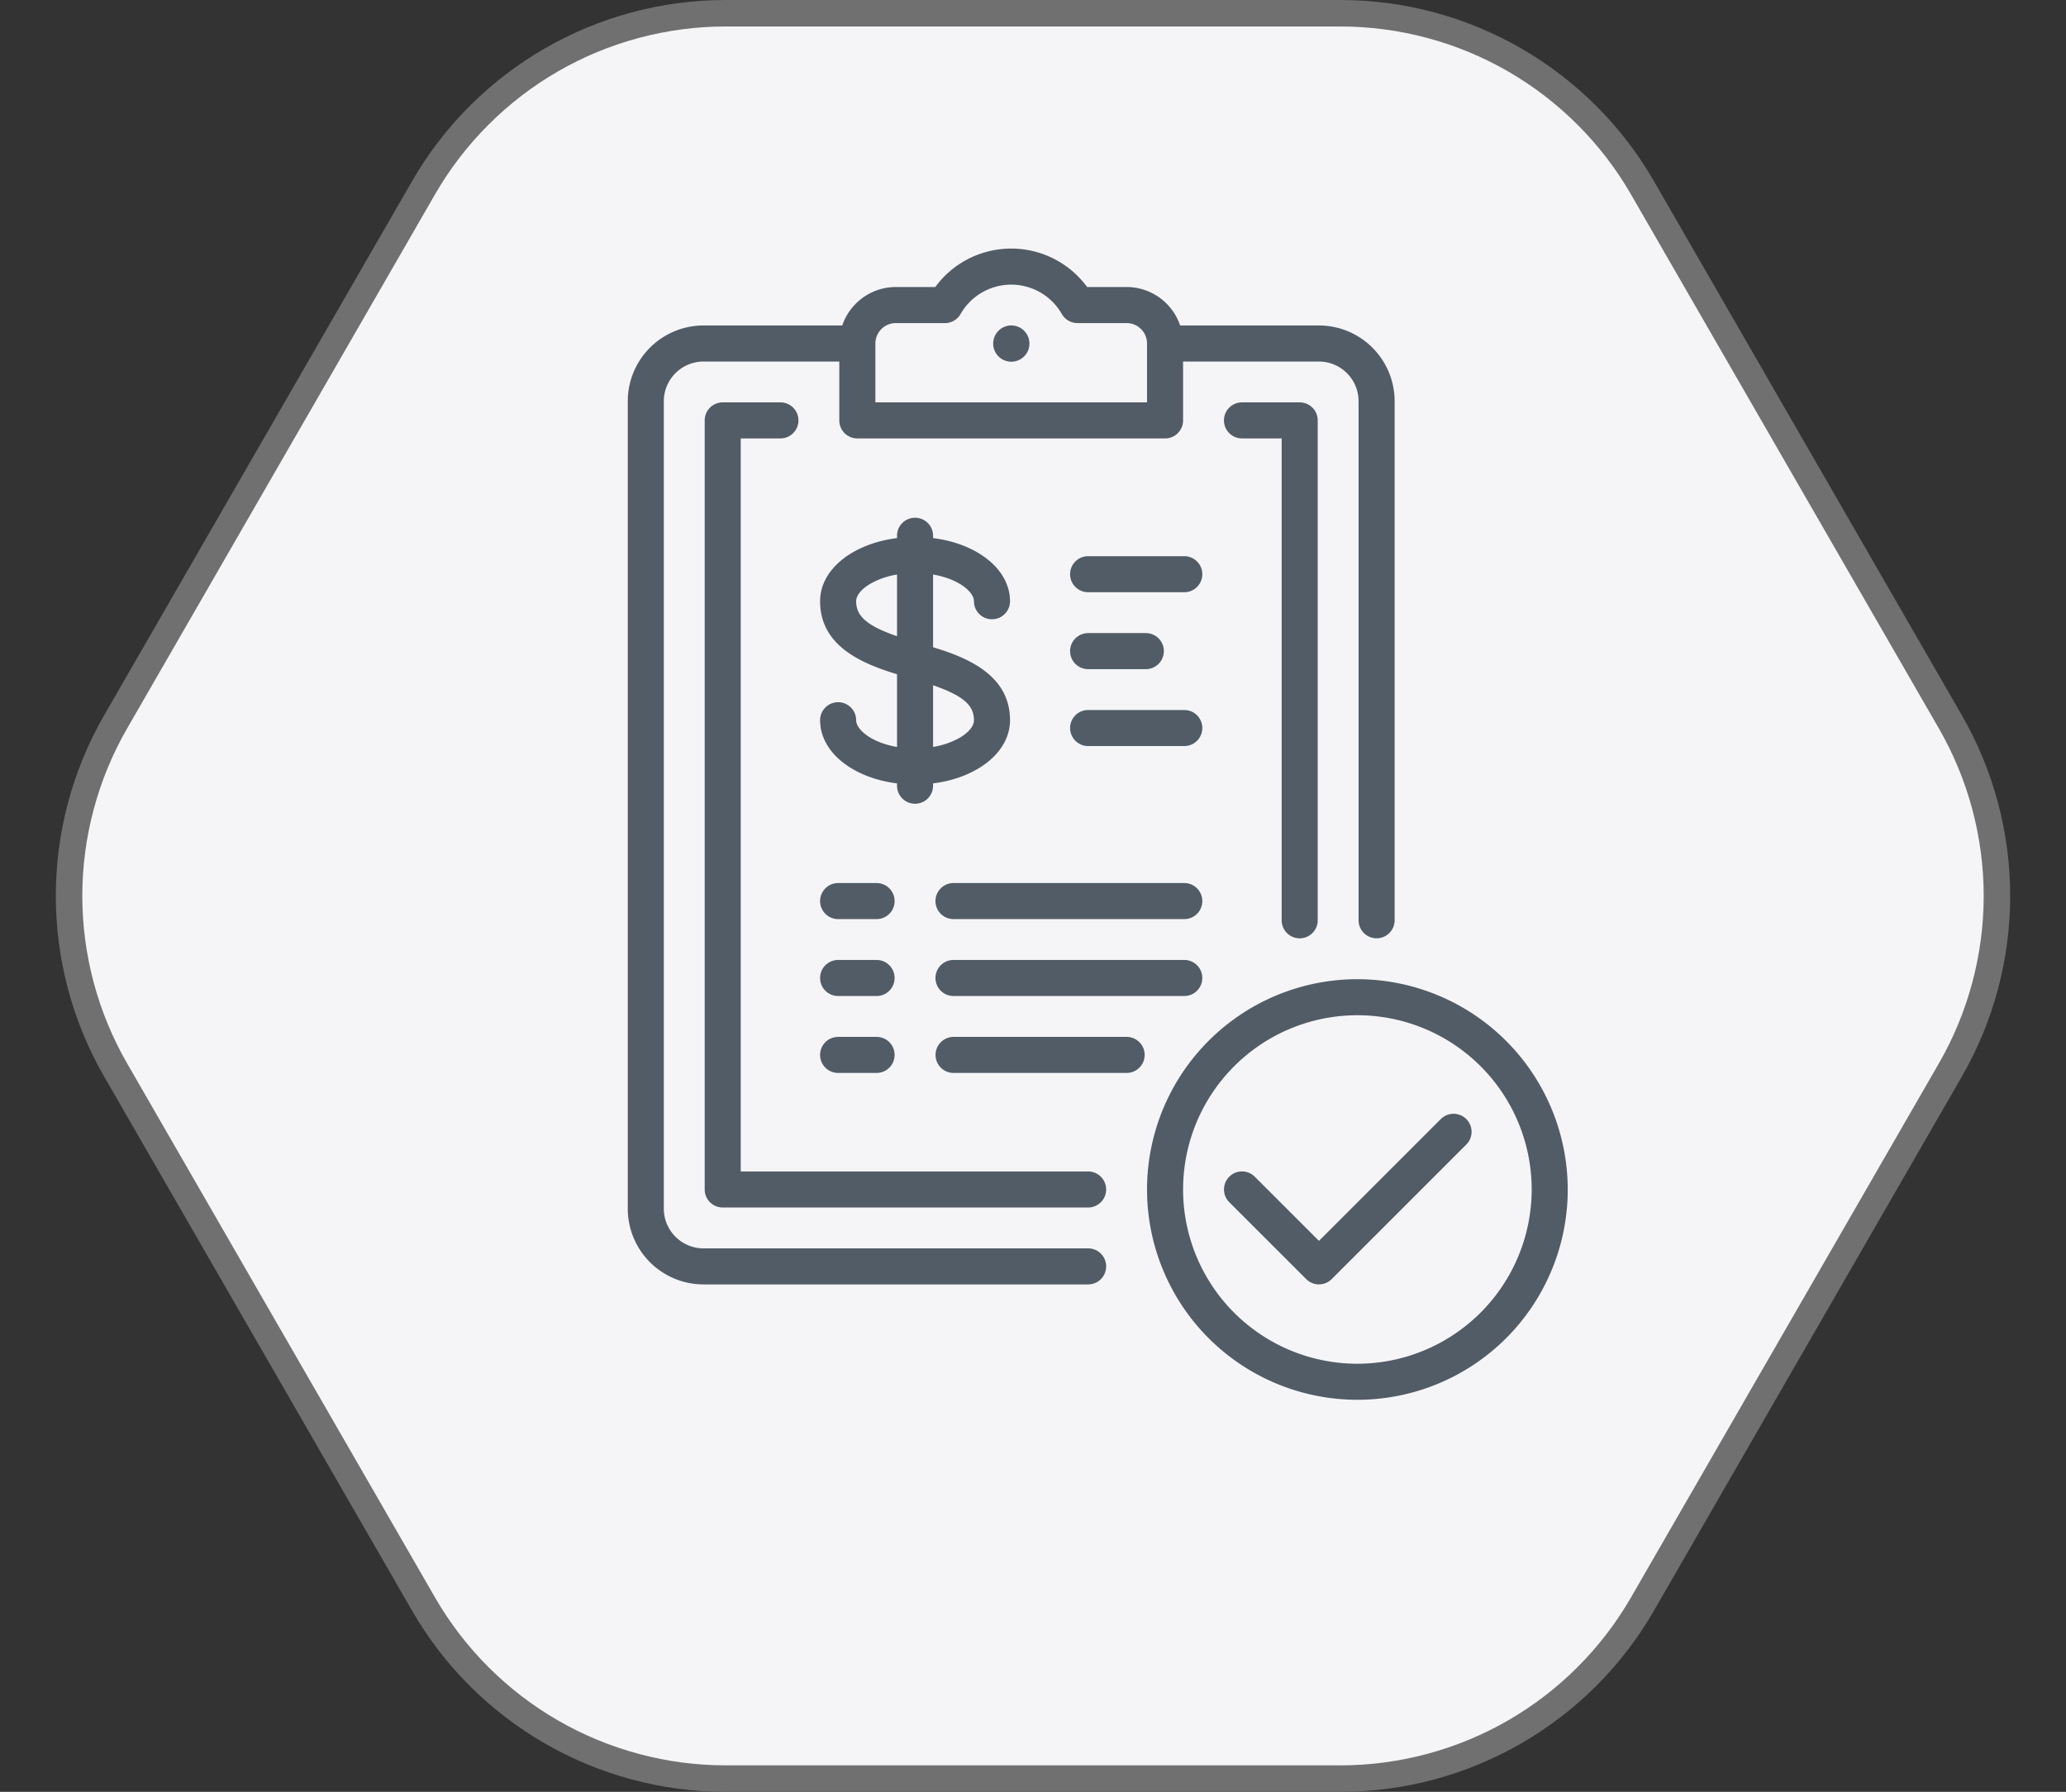
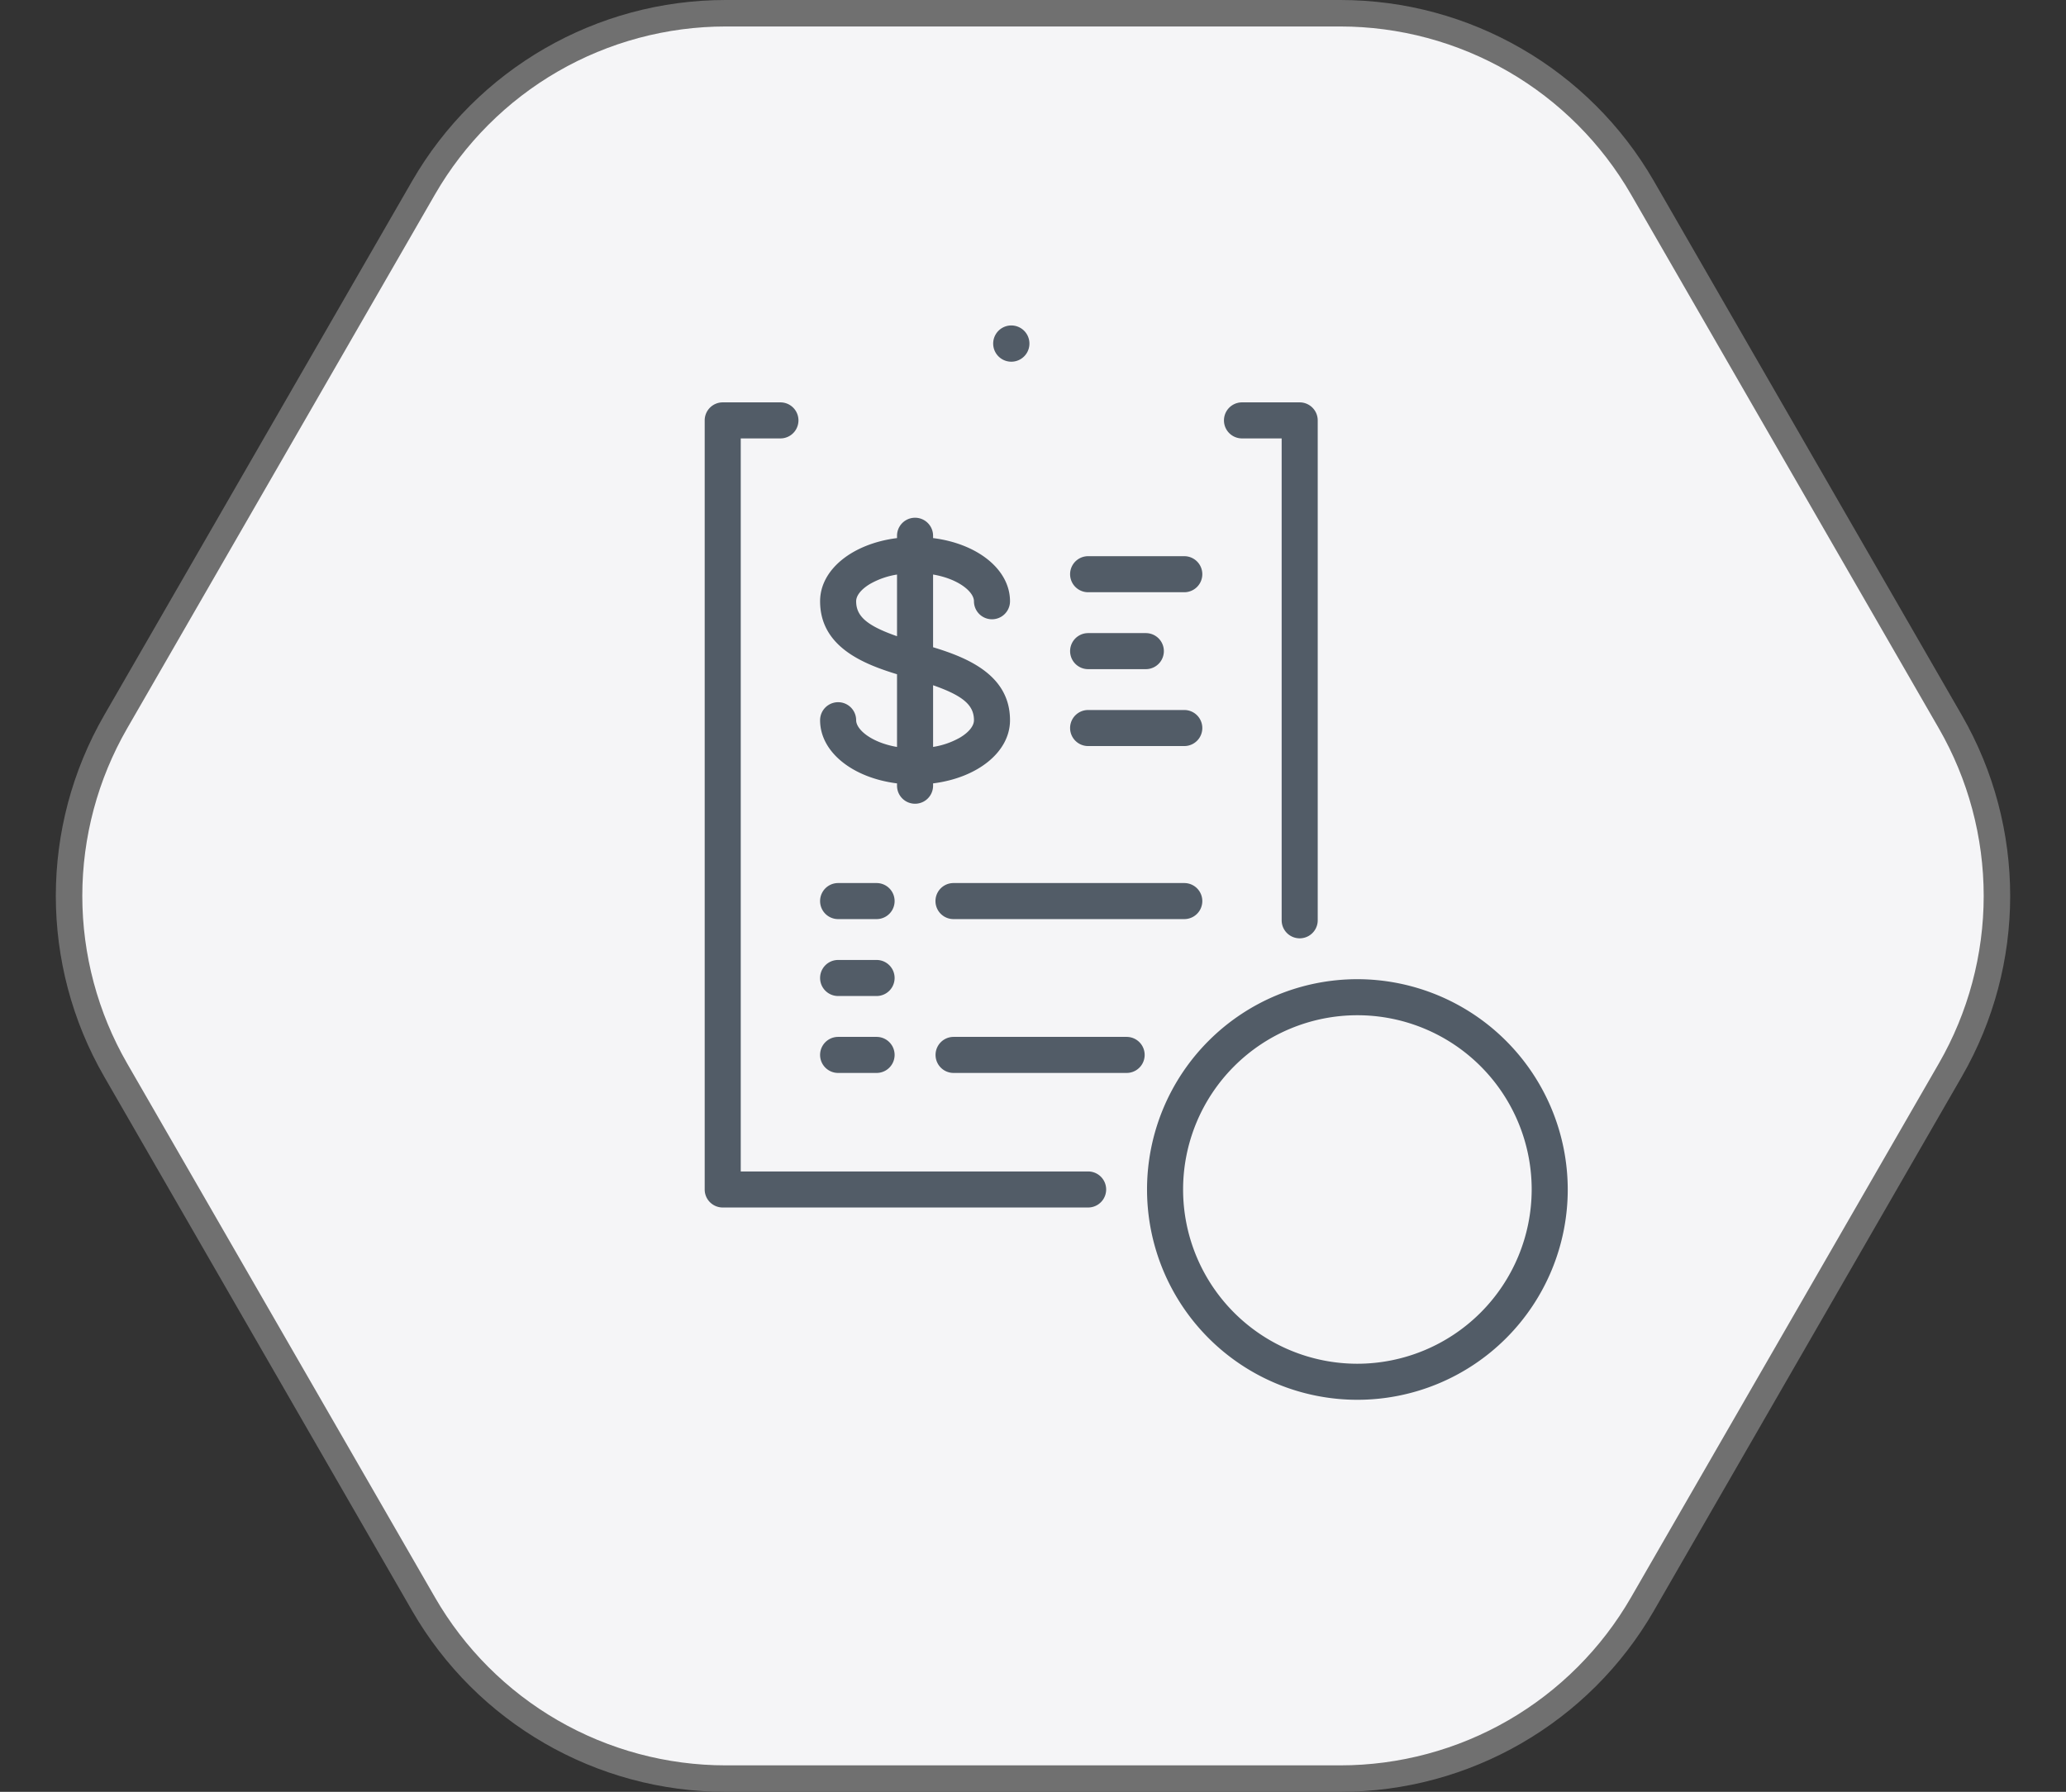
<svg xmlns="http://www.w3.org/2000/svg" width="234" height="203" viewBox="0 0 234 203">
  <rect x="0" y="0" width="234" height="203" fill="#333333" stroke="none" />
  <g id="Group_9663" data-name="Group 9663" transform="translate(-1101 -2123)">
    <g id="Polygon_30" data-name="Polygon 30" transform="translate(1101 2123)" fill="#f5f5f7" stroke-linecap="round" stroke-linejoin="round">
      <path d="M 151.808 201.5 L 82.192 201.5 C 75.262 201.5 68.429 199.667 62.429 196.201 C 56.429 192.734 51.429 187.728 47.969 181.724 L 13.1 121.224 C 9.647 115.234 7.822 108.414 7.822 101.5 C 7.822 94.586 9.647 87.766 13.1 81.776 L 47.969 21.276 C 51.429 15.272 56.429 10.266 62.429 6.799 C 68.429 3.332 75.263 1.5 82.192 1.5 L 151.808 1.5 C 158.738 1.5 165.571 3.332 171.571 6.799 C 177.571 10.266 182.571 15.272 186.031 21.276 L 220.9 81.776 C 224.353 87.766 226.178 94.586 226.178 101.5 C 226.178 108.414 224.353 115.234 220.9 121.224 L 186.031 181.724 C 182.571 187.728 177.571 192.734 171.571 196.201 C 165.571 199.667 158.738 201.5 151.808 201.5 Z" stroke="none" />
      <path d="M 82.192 3 C 75.526 3 68.951 4.763 63.18 8.098 C 57.408 11.433 52.597 16.249 49.269 22.025 L 14.399 82.525 C 11.078 88.287 9.322 94.849 9.322 101.5 C 9.322 108.151 11.078 114.713 14.399 120.475 L 49.269 180.975 C 52.597 186.751 57.408 191.567 63.18 194.902 C 68.951 198.237 75.526 200 82.192 200 L 151.808 200 C 158.474 200 165.049 198.237 170.82 194.902 C 176.592 191.567 181.403 186.751 184.731 180.975 L 219.601 120.475 C 222.922 114.713 224.678 108.151 224.678 101.5 C 224.678 94.849 222.922 88.287 219.601 82.525 L 184.731 22.025 C 181.403 16.249 176.592 11.433 170.82 8.098 C 165.049 4.763 158.474 3 151.808 3 L 82.192 3 M 82.192 0 L 151.808 0 C 166.467 0 180.011 7.826 187.331 20.527 L 222.2 81.027 C 229.504 93.699 229.504 109.301 222.2 121.973 L 187.331 182.473 C 180.011 195.174 166.467 203 151.808 203 L 82.192 203 C 67.533 203 53.989 195.174 46.669 182.473 L 11.8 121.973 C 4.496 109.301 4.496 93.698 11.8 81.027 L 46.669 20.527 C 53.989 7.826 67.533 0 82.192 0 Z" stroke="none" fill="#707070" />
    </g>
    <g id="invoice" transform="translate(1172.102 2151.159)">
      <g id="Group_8891" data-name="Group 8891" transform="translate(0)">
        <g id="Group_8890" data-name="Group 8890">
-           <path id="Path_27703" data-name="Path 27703" d="M125.313,8.713h-15.72a6.409,6.409,0,0,0-6.063-4.356h-4.47a10.666,10.666,0,0,0-17.2,0h-4.47a6.409,6.409,0,0,0-6.063,4.356H55.608a8.587,8.587,0,0,0-8.577,8.577v91.488a8.587,8.587,0,0,0,8.577,8.577H99.174a2.042,2.042,0,0,0,0-4.084H55.608a4.5,4.5,0,0,1-4.493-4.493V17.29A4.5,4.5,0,0,1,55.608,12.8H70.992v6.671a2.042,2.042,0,0,0,2.042,2.042h34.852a2.042,2.042,0,0,0,2.042-2.042V12.8h15.384a4.5,4.5,0,0,1,4.493,4.493V76.1a2.042,2.042,0,0,0,4.084,0V17.29A8.587,8.587,0,0,0,125.313,8.713Zm-19.468,8.713H75.077V10.763s0-.005,0-.008,0,0,0,0a2.317,2.317,0,0,1,2.314-2.311h5.565a2.042,2.042,0,0,0,1.765-1.015,6.6,6.6,0,0,1,11.479,0,2.042,2.042,0,0,0,1.765,1.015h5.565a2.317,2.317,0,0,1,2.314,2.307s0,.005,0,.008,0,.01,0,.016v6.655Z" transform="translate(-47.031)" fill="#525c67" />
-         </g>
+           </g>
      </g>
      <g id="Group_8893" data-name="Group 8893" transform="translate(8.713 17.426)">
        <g id="Group_8892" data-name="Group 8892">
          <path id="Path_27704" data-name="Path 27704" d="M124.665,155.54H85.32V72.493h4.494a2.042,2.042,0,0,0,0-4.084H83.278a2.042,2.042,0,0,0-2.042,2.042v87.131a2.042,2.042,0,0,0,2.042,2.042h41.387a2.042,2.042,0,1,0,0-4.084Z" transform="translate(-81.236 -68.409)" fill="#525c67" />
        </g>
      </g>
      <g id="Group_8895" data-name="Group 8895" transform="translate(67.527 17.426)">
        <g id="Group_8894" data-name="Group 8894">
          <path id="Path_27705" data-name="Path 27705" d="M320.694,68.409h-6.535a2.042,2.042,0,0,0,0,4.084h4.493v54.593a2.042,2.042,0,1,0,4.084,0V70.451A2.043,2.043,0,0,0,320.694,68.409Z" transform="translate(-312.117 -68.409)" fill="#525c67" />
        </g>
      </g>
      <g id="Group_8897" data-name="Group 8897" transform="translate(58.814 82.775)">
        <g id="Group_8896" data-name="Group 8896">
          <path id="Path_27706" data-name="Path 27706" d="M301.737,324.944a23.825,23.825,0,1,0,23.825,23.825A23.852,23.852,0,0,0,301.737,324.944Zm0,43.566a19.741,19.741,0,1,1,19.741-19.741A19.763,19.763,0,0,1,301.737,368.51Z" transform="translate(-277.912 -324.944)" fill="#525c67" />
        </g>
      </g>
      <g id="Group_8899" data-name="Group 8899" transform="translate(41.399 8.713)">
        <g id="Group_8898" data-name="Group 8898">
          <path id="Path_27707" data-name="Path 27707" d="M211.6,34.205h-.022a2.053,2.053,0,1,0,.022,0Z" transform="translate(-209.547 -34.205)" fill="#525c67" />
        </g>
      </g>
      <g id="Group_8901" data-name="Group 8901" transform="translate(67.527 98.023)">
        <g id="Group_8900" data-name="Group 8900">
-           <path id="Path_27708" data-name="Path 27708" d="M339.564,385.4a2.042,2.042,0,0,0-2.888,0l-13.8,13.8-7.269-7.269a2.042,2.042,0,0,0-2.888,2.888l8.713,8.713a2.042,2.042,0,0,0,2.888,0l15.248-15.248A2.043,2.043,0,0,0,339.564,385.4Z" transform="translate(-312.117 -384.802)" fill="#525c67" />
-         </g>
+           </g>
      </g>
      <g id="Group_8903" data-name="Group 8903" transform="translate(21.783 30.496)">
        <g id="Group_8902" data-name="Group 8902">
          <path id="Path_27709" data-name="Path 27709" d="M145.34,134.386v-8.238c2.877.493,4.629,1.958,4.629,3.029a2.042,2.042,0,1,0,4.084,0c0-3.61-3.692-6.527-8.713-7.156v-.264a2.042,2.042,0,1,0-4.084,0v.264c-5.022.629-8.713,3.546-8.713,7.156,0,5.114,4.8,7.079,8.713,8.269v8.238c-2.877-.493-4.629-1.958-4.629-3.029a2.042,2.042,0,0,0-4.084,0c0,3.61,3.692,6.527,8.713,7.156v.264a2.042,2.042,0,0,0,4.084,0v-.264c5.022-.629,8.713-3.546,8.713-7.156C154.053,137.542,149.256,135.577,145.34,134.386Zm-4.084-1.248c-3.445-1.2-4.629-2.283-4.629-3.961,0-.646.57-1.359,1.563-1.956a8.955,8.955,0,0,1,3.066-1.069Zm7.151,11.473a8.955,8.955,0,0,1-3.066,1.069v-6.987c3.445,1.2,4.629,2.283,4.629,3.961C149.968,143.3,149.4,144.014,148.406,144.612Z" transform="translate(-132.542 -119.715)" fill="#525c67" />
        </g>
      </g>
      <g id="Group_8905" data-name="Group 8905" transform="translate(50.1 34.852)">
        <g id="Group_8904" data-name="Group 8904">
          <path id="Path_27710" data-name="Path 27710" d="M256.641,136.818H245.749a2.042,2.042,0,0,0,0,4.084h10.891a2.042,2.042,0,0,0,0-4.084Z" transform="translate(-243.707 -136.818)" fill="#525c67" />
        </g>
      </g>
      <g id="Group_8907" data-name="Group 8907" transform="translate(50.101 43.566)">
        <g id="Group_8906" data-name="Group 8906">
          <path id="Path_27711" data-name="Path 27711" d="M252.285,171.023H245.75a2.042,2.042,0,0,0,0,4.084h6.535a2.042,2.042,0,0,0,0-4.084Z" transform="translate(-243.708 -171.023)" fill="#525c67" />
        </g>
      </g>
      <g id="Group_8909" data-name="Group 8909" transform="translate(50.1 52.279)">
        <g id="Group_8908" data-name="Group 8908">
          <path id="Path_27712" data-name="Path 27712" d="M256.641,205.228H245.749a2.042,2.042,0,0,0,0,4.084h10.891a2.042,2.042,0,0,0,0-4.084Z" transform="translate(-243.707 -205.228)" fill="#525c67" />
        </g>
      </g>
      <g id="Group_8911" data-name="Group 8911" transform="translate(21.783 71.883)">
        <g id="Group_8910" data-name="Group 8910">
          <path id="Path_27713" data-name="Path 27713" d="M138.942,282.188h-4.356a2.042,2.042,0,1,0,0,4.084h4.356a2.042,2.042,0,1,0,0-4.084Z" transform="translate(-132.543 -282.188)" fill="#525c67" />
        </g>
      </g>
      <g id="Group_8913" data-name="Group 8913" transform="translate(21.783 89.309)">
        <g id="Group_8912" data-name="Group 8912">
          <path id="Path_27714" data-name="Path 27714" d="M138.942,350.6h-4.356a2.042,2.042,0,1,0,0,4.084h4.356a2.042,2.042,0,1,0,0-4.084Z" transform="translate(-132.543 -350.597)" fill="#525c67" />
        </g>
      </g>
      <g id="Group_8915" data-name="Group 8915" transform="translate(21.783 80.597)">
        <g id="Group_8914" data-name="Group 8914">
          <path id="Path_27715" data-name="Path 27715" d="M138.942,316.393h-4.356a2.042,2.042,0,1,0,0,4.084h4.356a2.042,2.042,0,1,0,0-4.084Z" transform="translate(-132.543 -316.393)" fill="#525c67" />
        </g>
      </g>
      <g id="Group_8917" data-name="Group 8917" transform="translate(34.852 71.883)">
        <g id="Group_8916" data-name="Group 8916">
          <path id="Path_27716" data-name="Path 27716" d="M212.031,282.188H185.891a2.042,2.042,0,1,0,0,4.084h26.139a2.042,2.042,0,1,0,0-4.084Z" transform="translate(-183.849 -282.188)" fill="#525c67" />
        </g>
      </g>
      <g id="Group_8919" data-name="Group 8919" transform="translate(34.853 89.309)">
        <g id="Group_8918" data-name="Group 8918">
          <path id="Path_27717" data-name="Path 27717" d="M205.5,350.6h-19.6a2.042,2.042,0,1,0,0,4.084h19.6a2.042,2.042,0,1,0,0-4.084Z" transform="translate(-183.85 -350.597)" fill="#525c67" />
        </g>
      </g>
      <g id="Group_8921" data-name="Group 8921" transform="translate(34.852 80.597)">
        <g id="Group_8920" data-name="Group 8920">
-           <path id="Path_27718" data-name="Path 27718" d="M212.031,316.393H185.891a2.042,2.042,0,1,0,0,4.084h26.139a2.042,2.042,0,1,0,0-4.084Z" transform="translate(-183.849 -316.393)" fill="#525c67" />
-         </g>
+           </g>
      </g>
    </g>
  </g>
</svg>